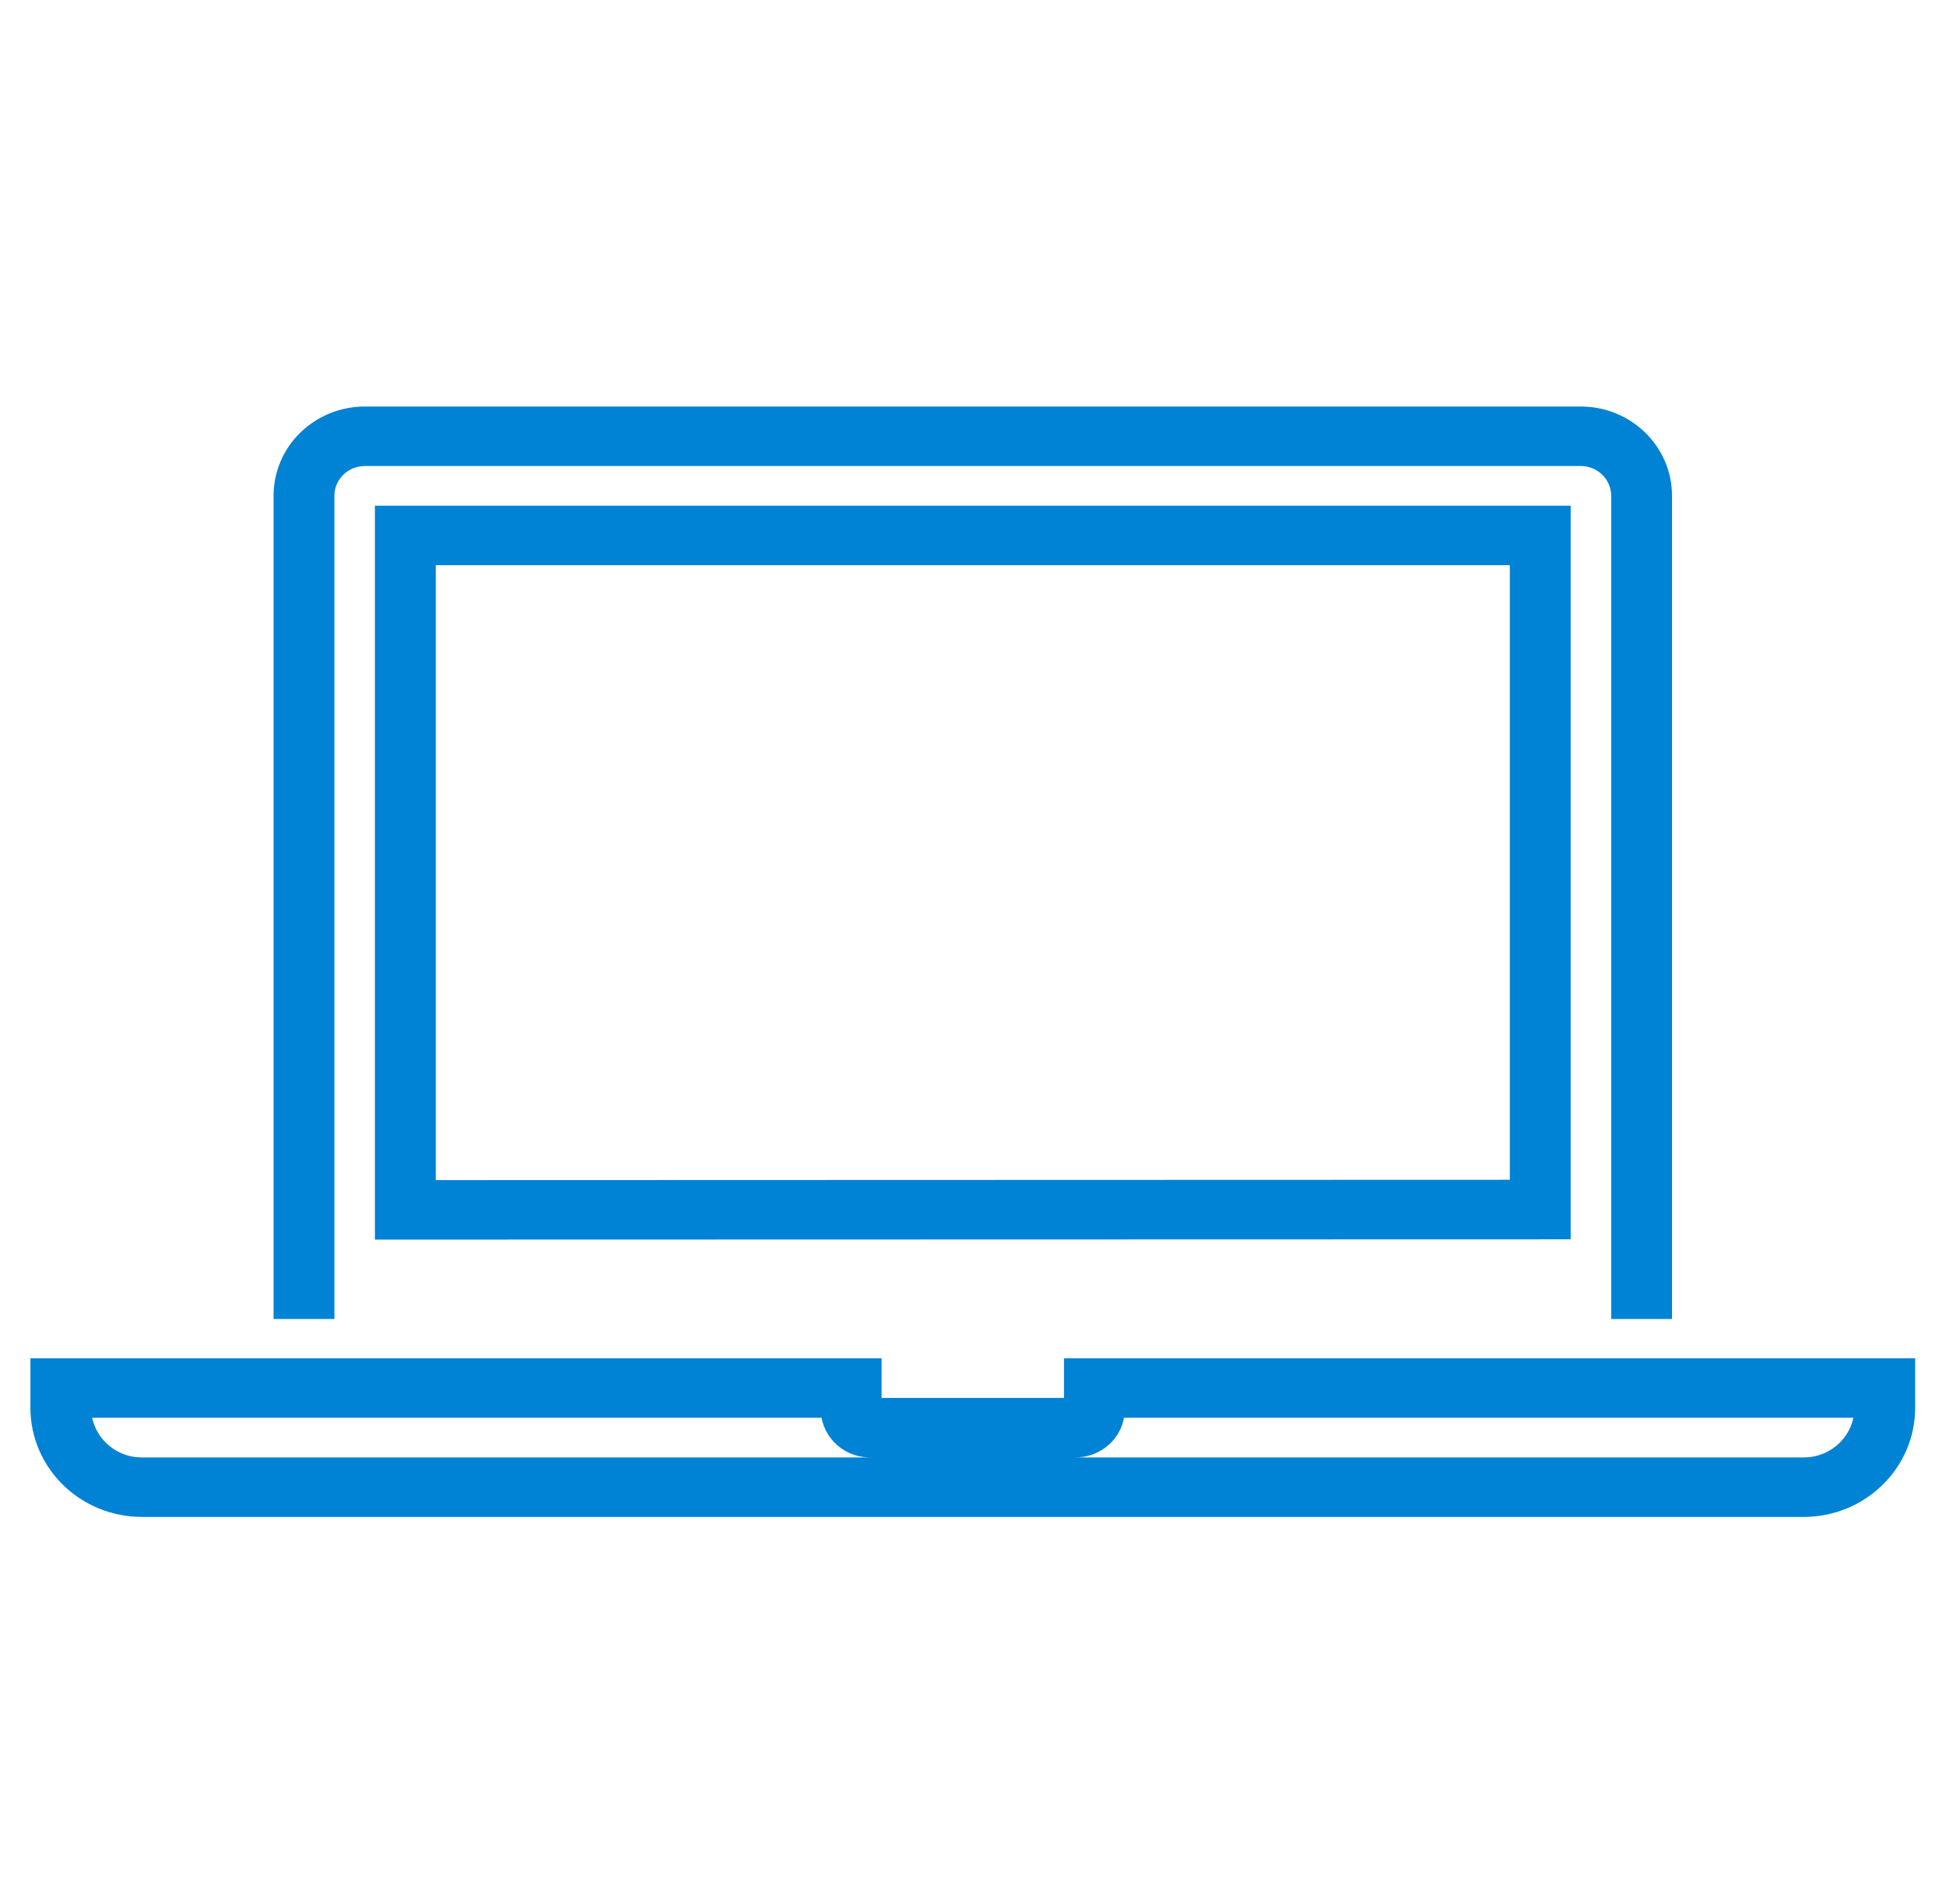
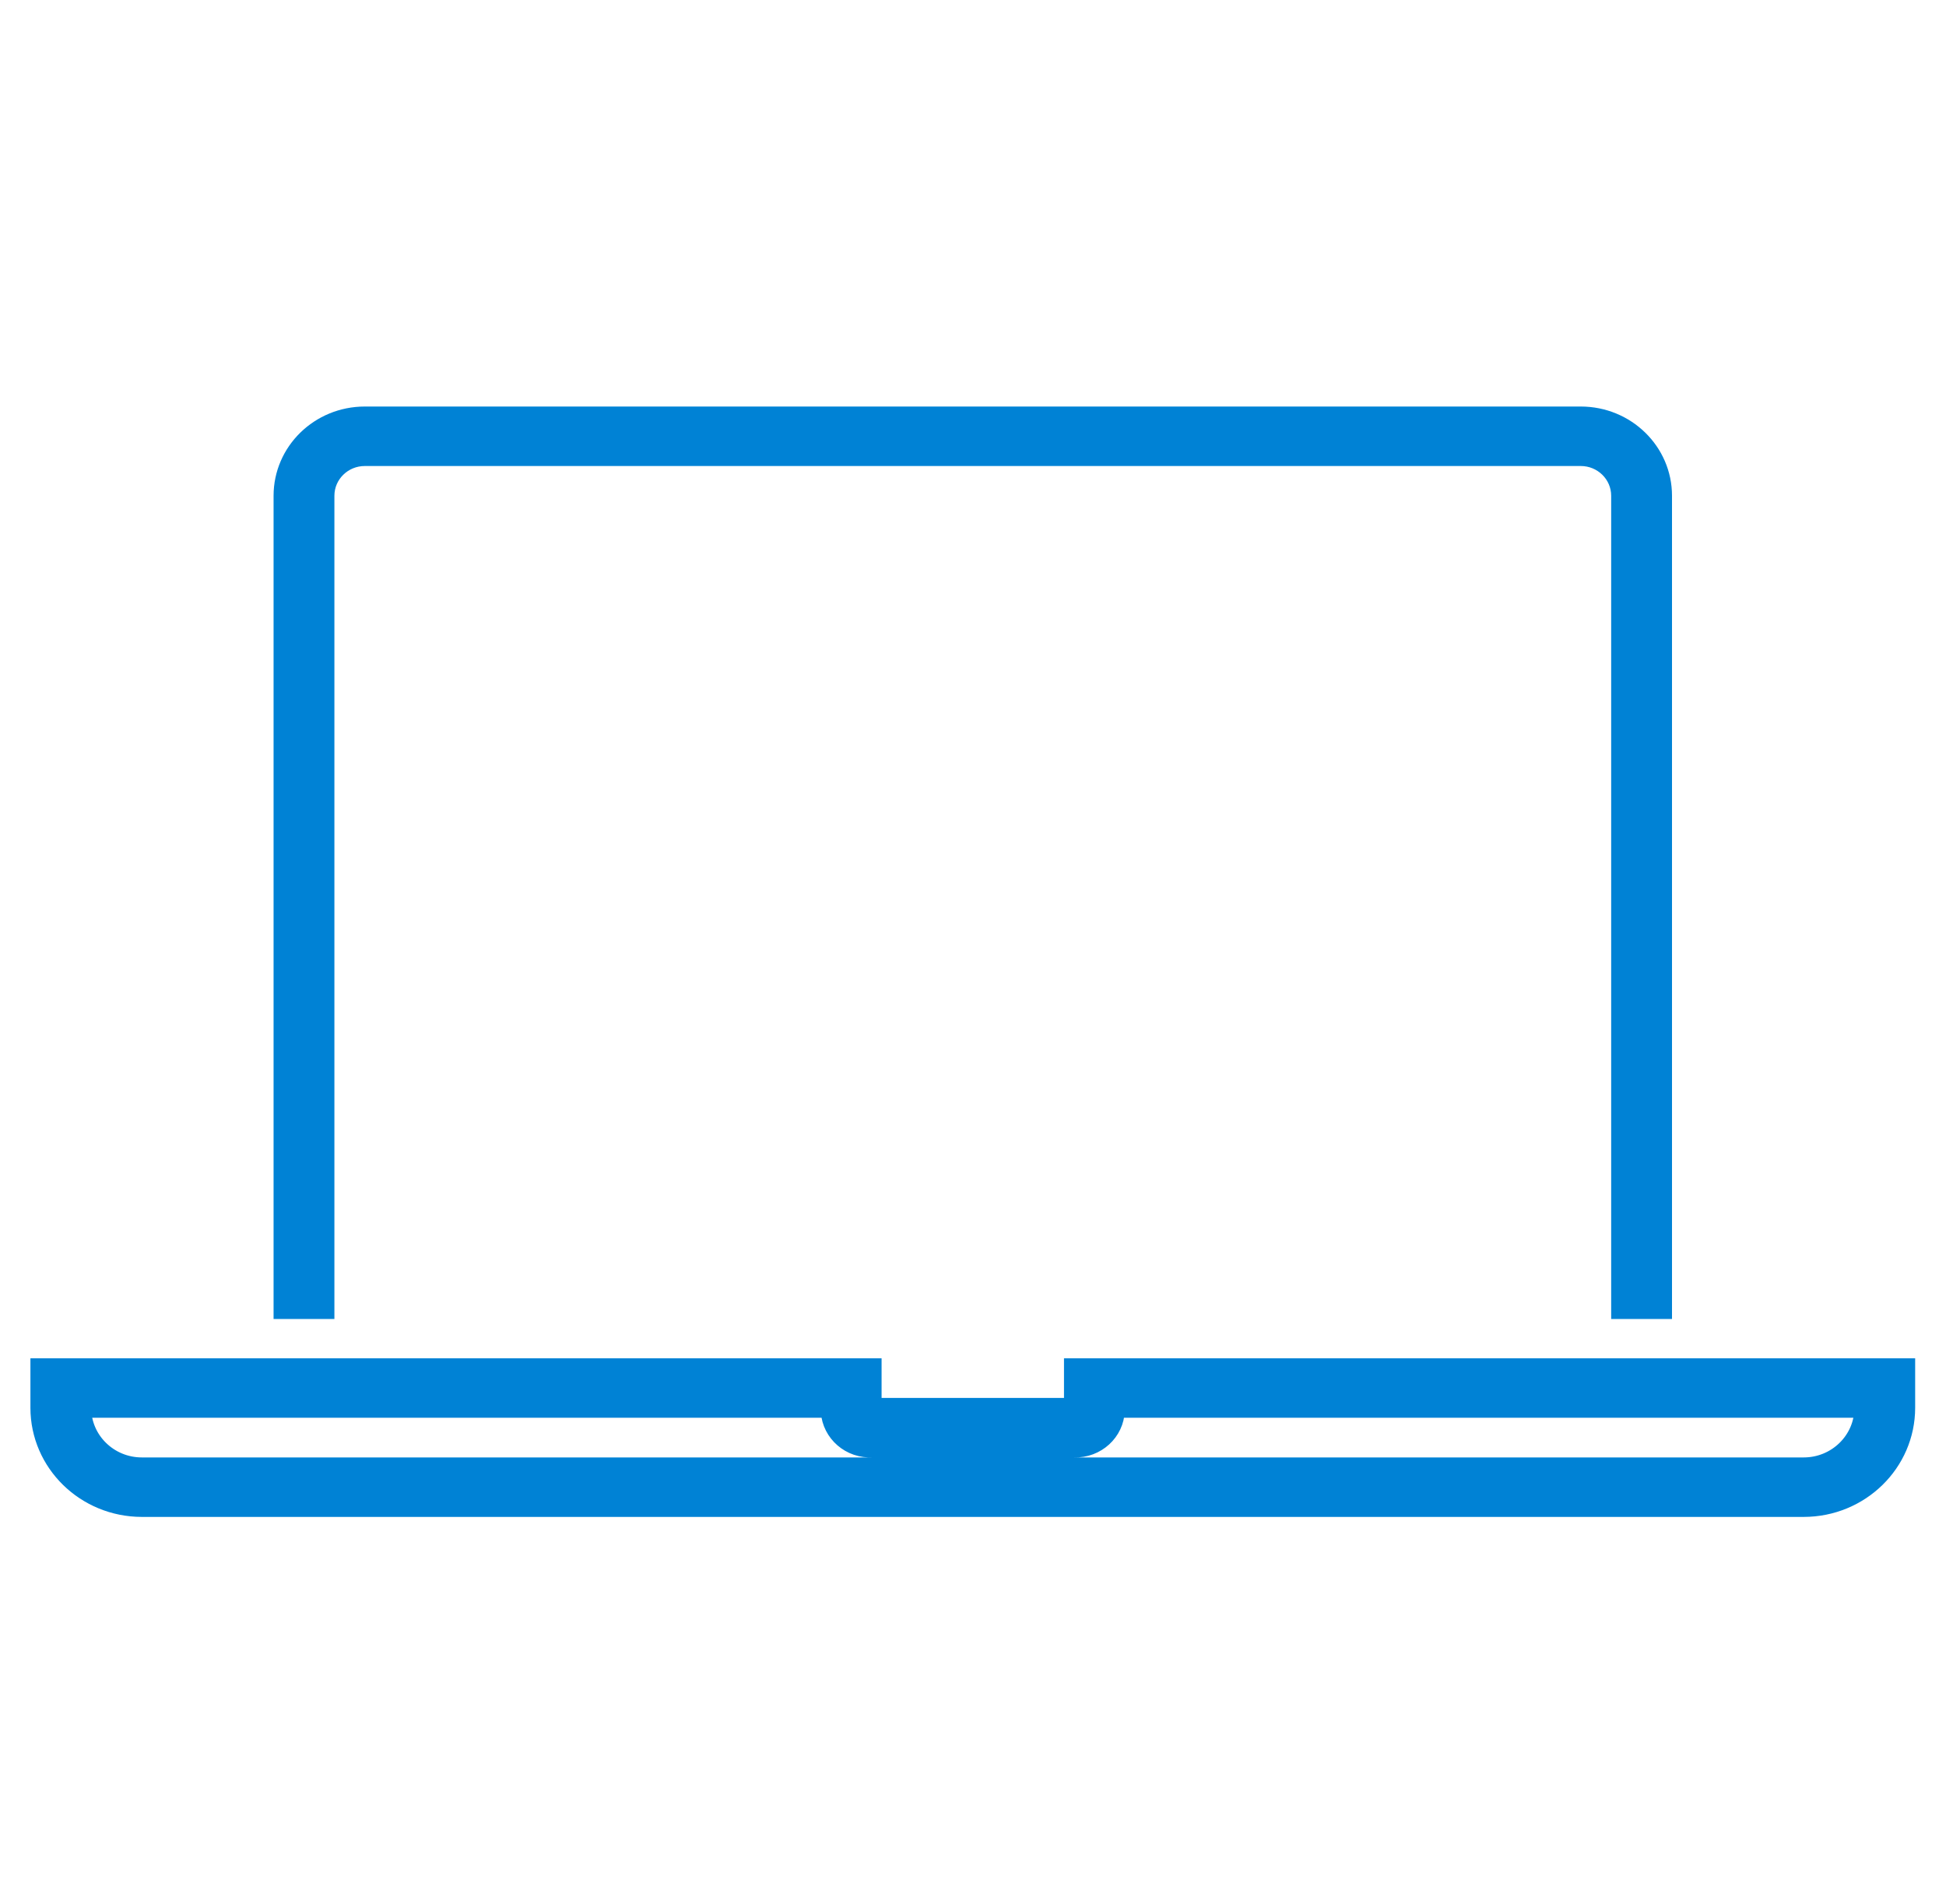
<svg xmlns="http://www.w3.org/2000/svg" width="46" height="45" overflow="hidden">
  <defs>
    <clipPath id="clip0">
      <rect x="28" y="339" width="46" height="45" />
    </clipPath>
  </defs>
  <g clip-path="url(#clip0)" transform="translate(-28 -339)">
-     <path d="M36.094 29.06 36.094 12.188 8.906 12.188 8.906 29.067ZM9.844 13.125 35.156 13.125 35.156 28.122 9.844 28.13Z" stroke="#0082D5" stroke-width="0.469" fill="#0082D5" transform="matrix(1.022 0 0 1 28 339)" />
    <path d="M7.5 11.719C7.5 11.201 7.92 10.781 8.438 10.781L36.562 10.781C37.08 10.781 37.5 11.201 37.5 11.719L37.5 30.944 38.438 30.944 38.438 11.719C38.438 10.683 37.598 9.844 36.562 9.844L8.438 9.844C7.402 9.844 6.562 10.683 6.562 11.719L6.562 30.944 7.5 30.944Z" stroke="#0082D5" stroke-width="0.469" fill="#0082D5" transform="matrix(1.022 0 0 1 28 339)" />
    <path d="M24.844 32.341 24.844 33.278 20.156 33.278 20.156 32.341 0.938 32.341 0.938 33.278C0.939 34.572 1.987 35.621 3.281 35.622L41.719 35.622C43.013 35.621 44.061 34.572 44.062 33.278L44.062 32.341ZM41.719 34.685 3.281 34.685C2.505 34.685 1.875 34.055 1.875 33.278L19.219 33.278C19.202 33.779 19.594 34.199 20.094 34.216 20.115 34.217 20.136 34.217 20.156 34.216L24.844 34.216C25.344 34.233 25.764 33.841 25.781 33.34 25.782 33.32 25.782 33.299 25.781 33.278L43.125 33.278C43.125 34.055 42.495 34.685 41.719 34.685Z" stroke="#0082D5" stroke-width="0.469" fill="#0082D5" transform="matrix(1.022 0 0 1 28 339)" />
  </g>
</svg>